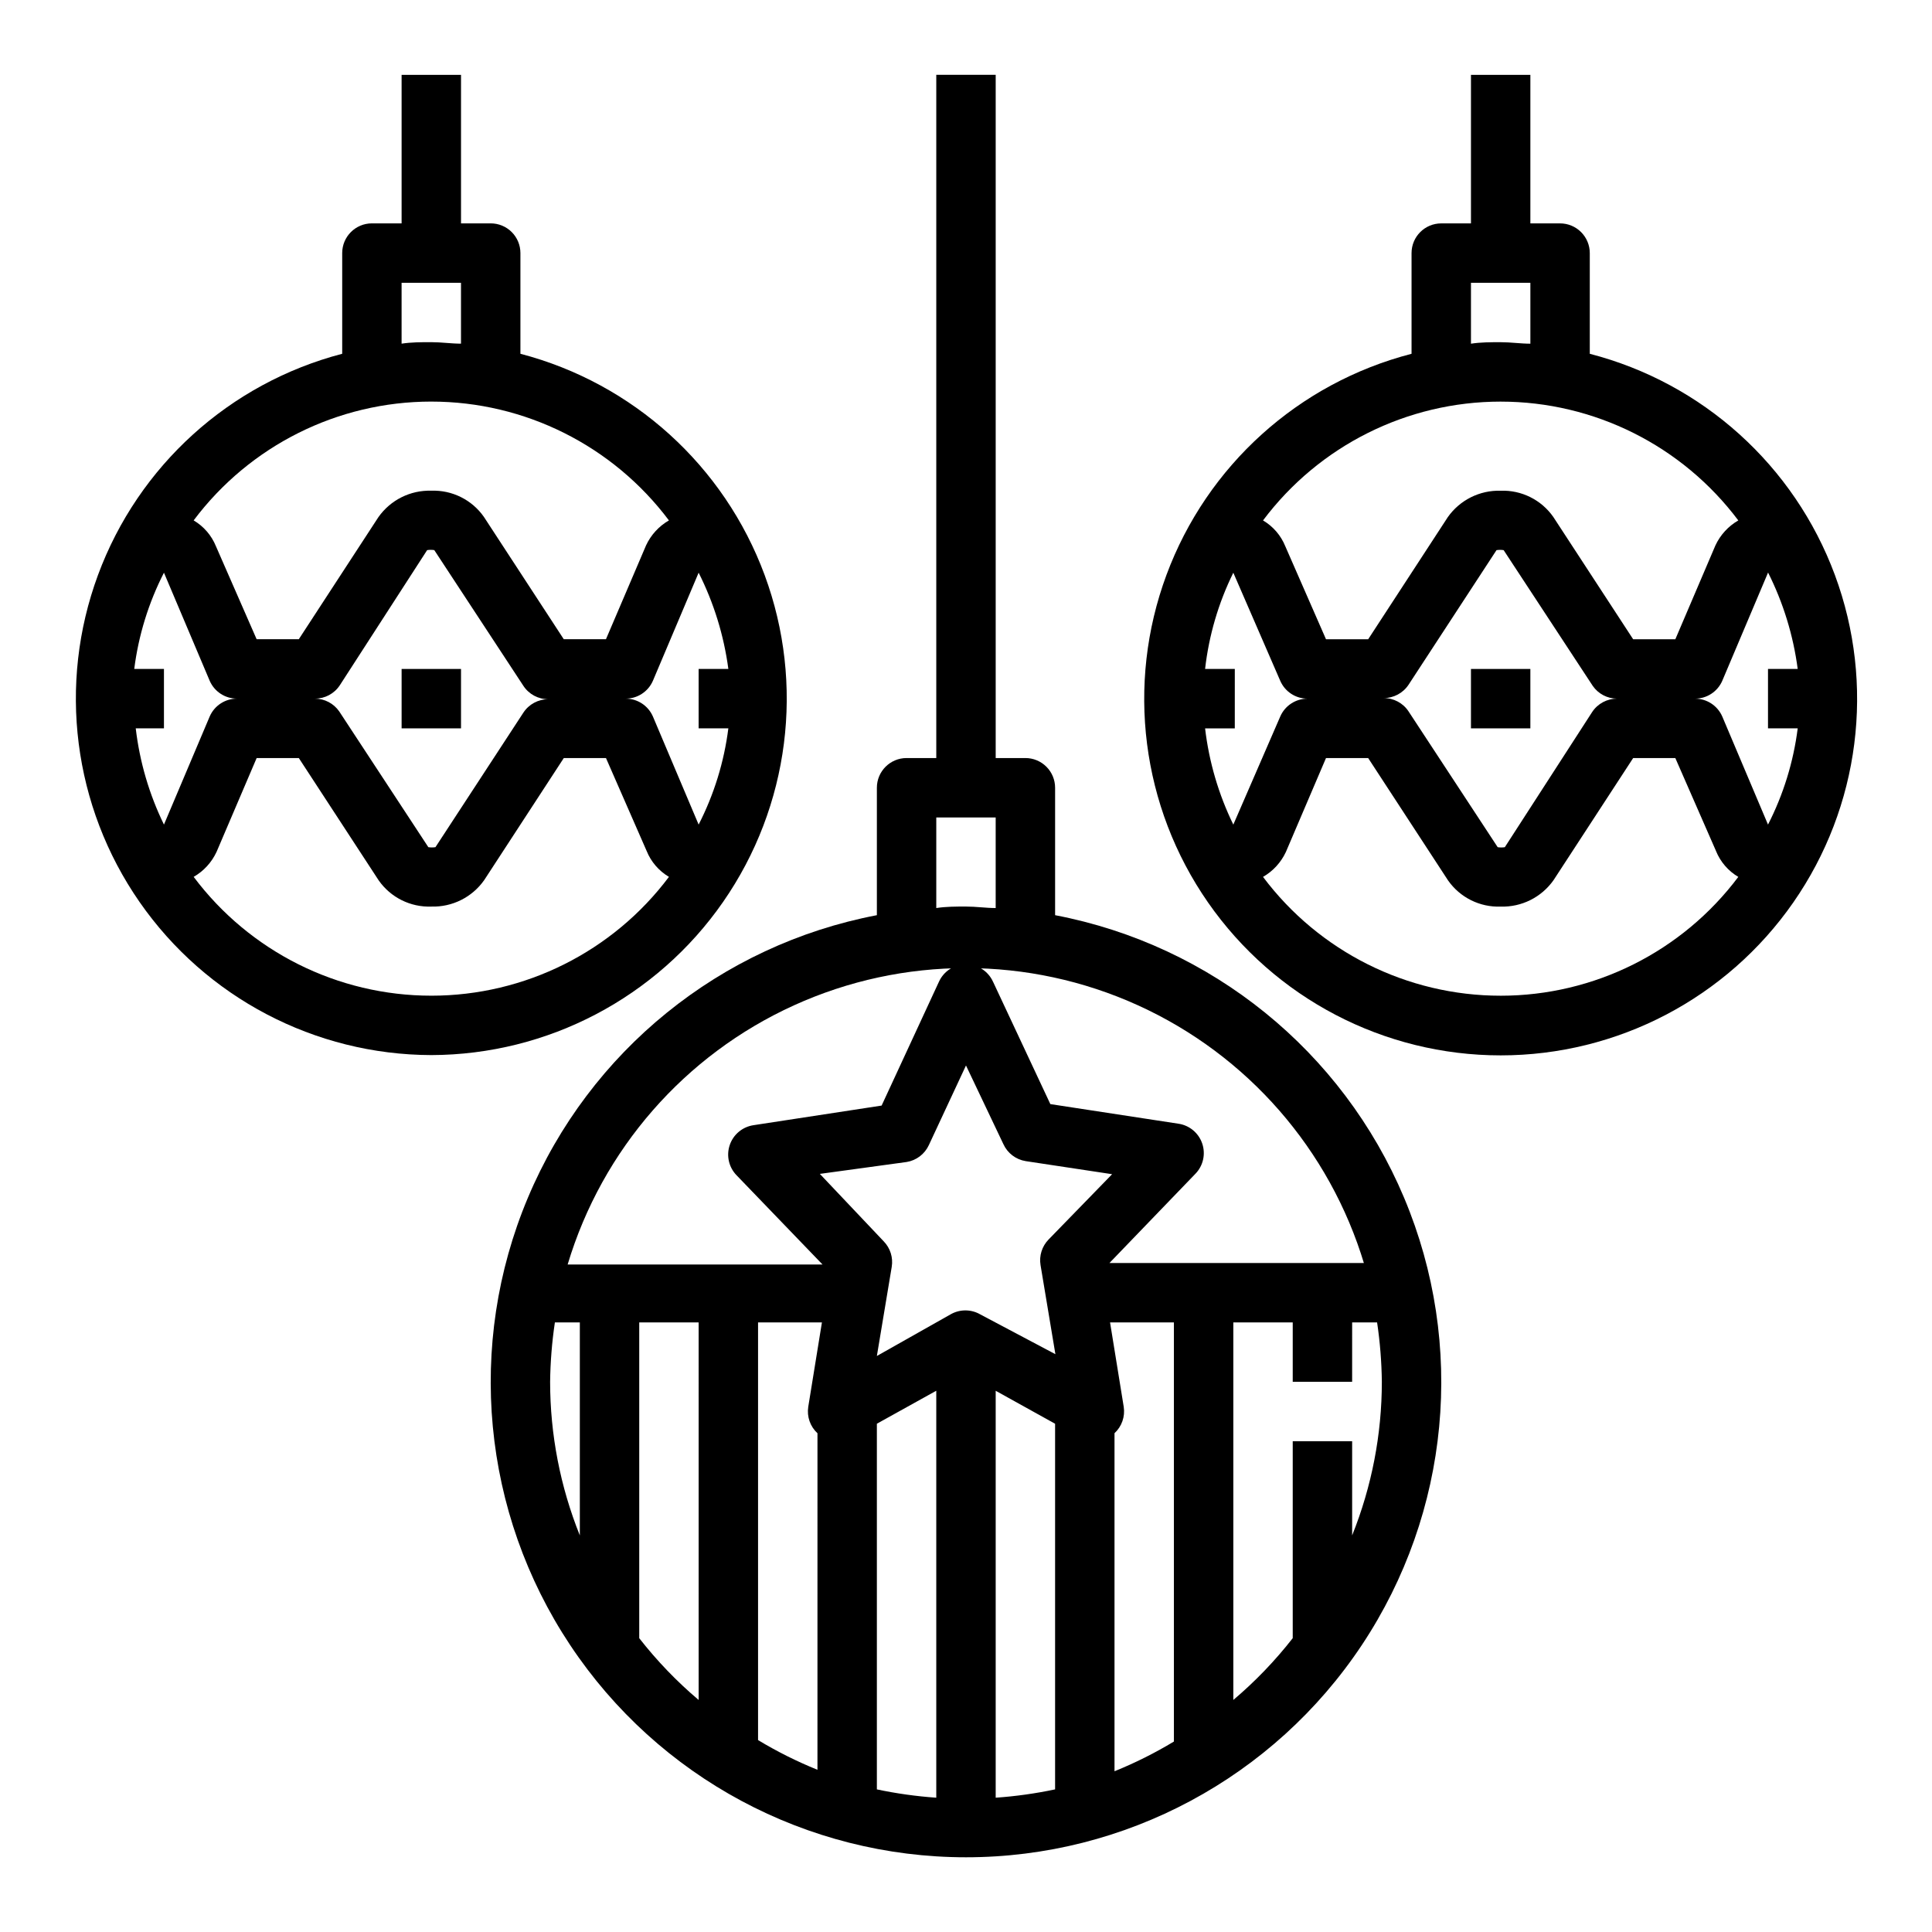
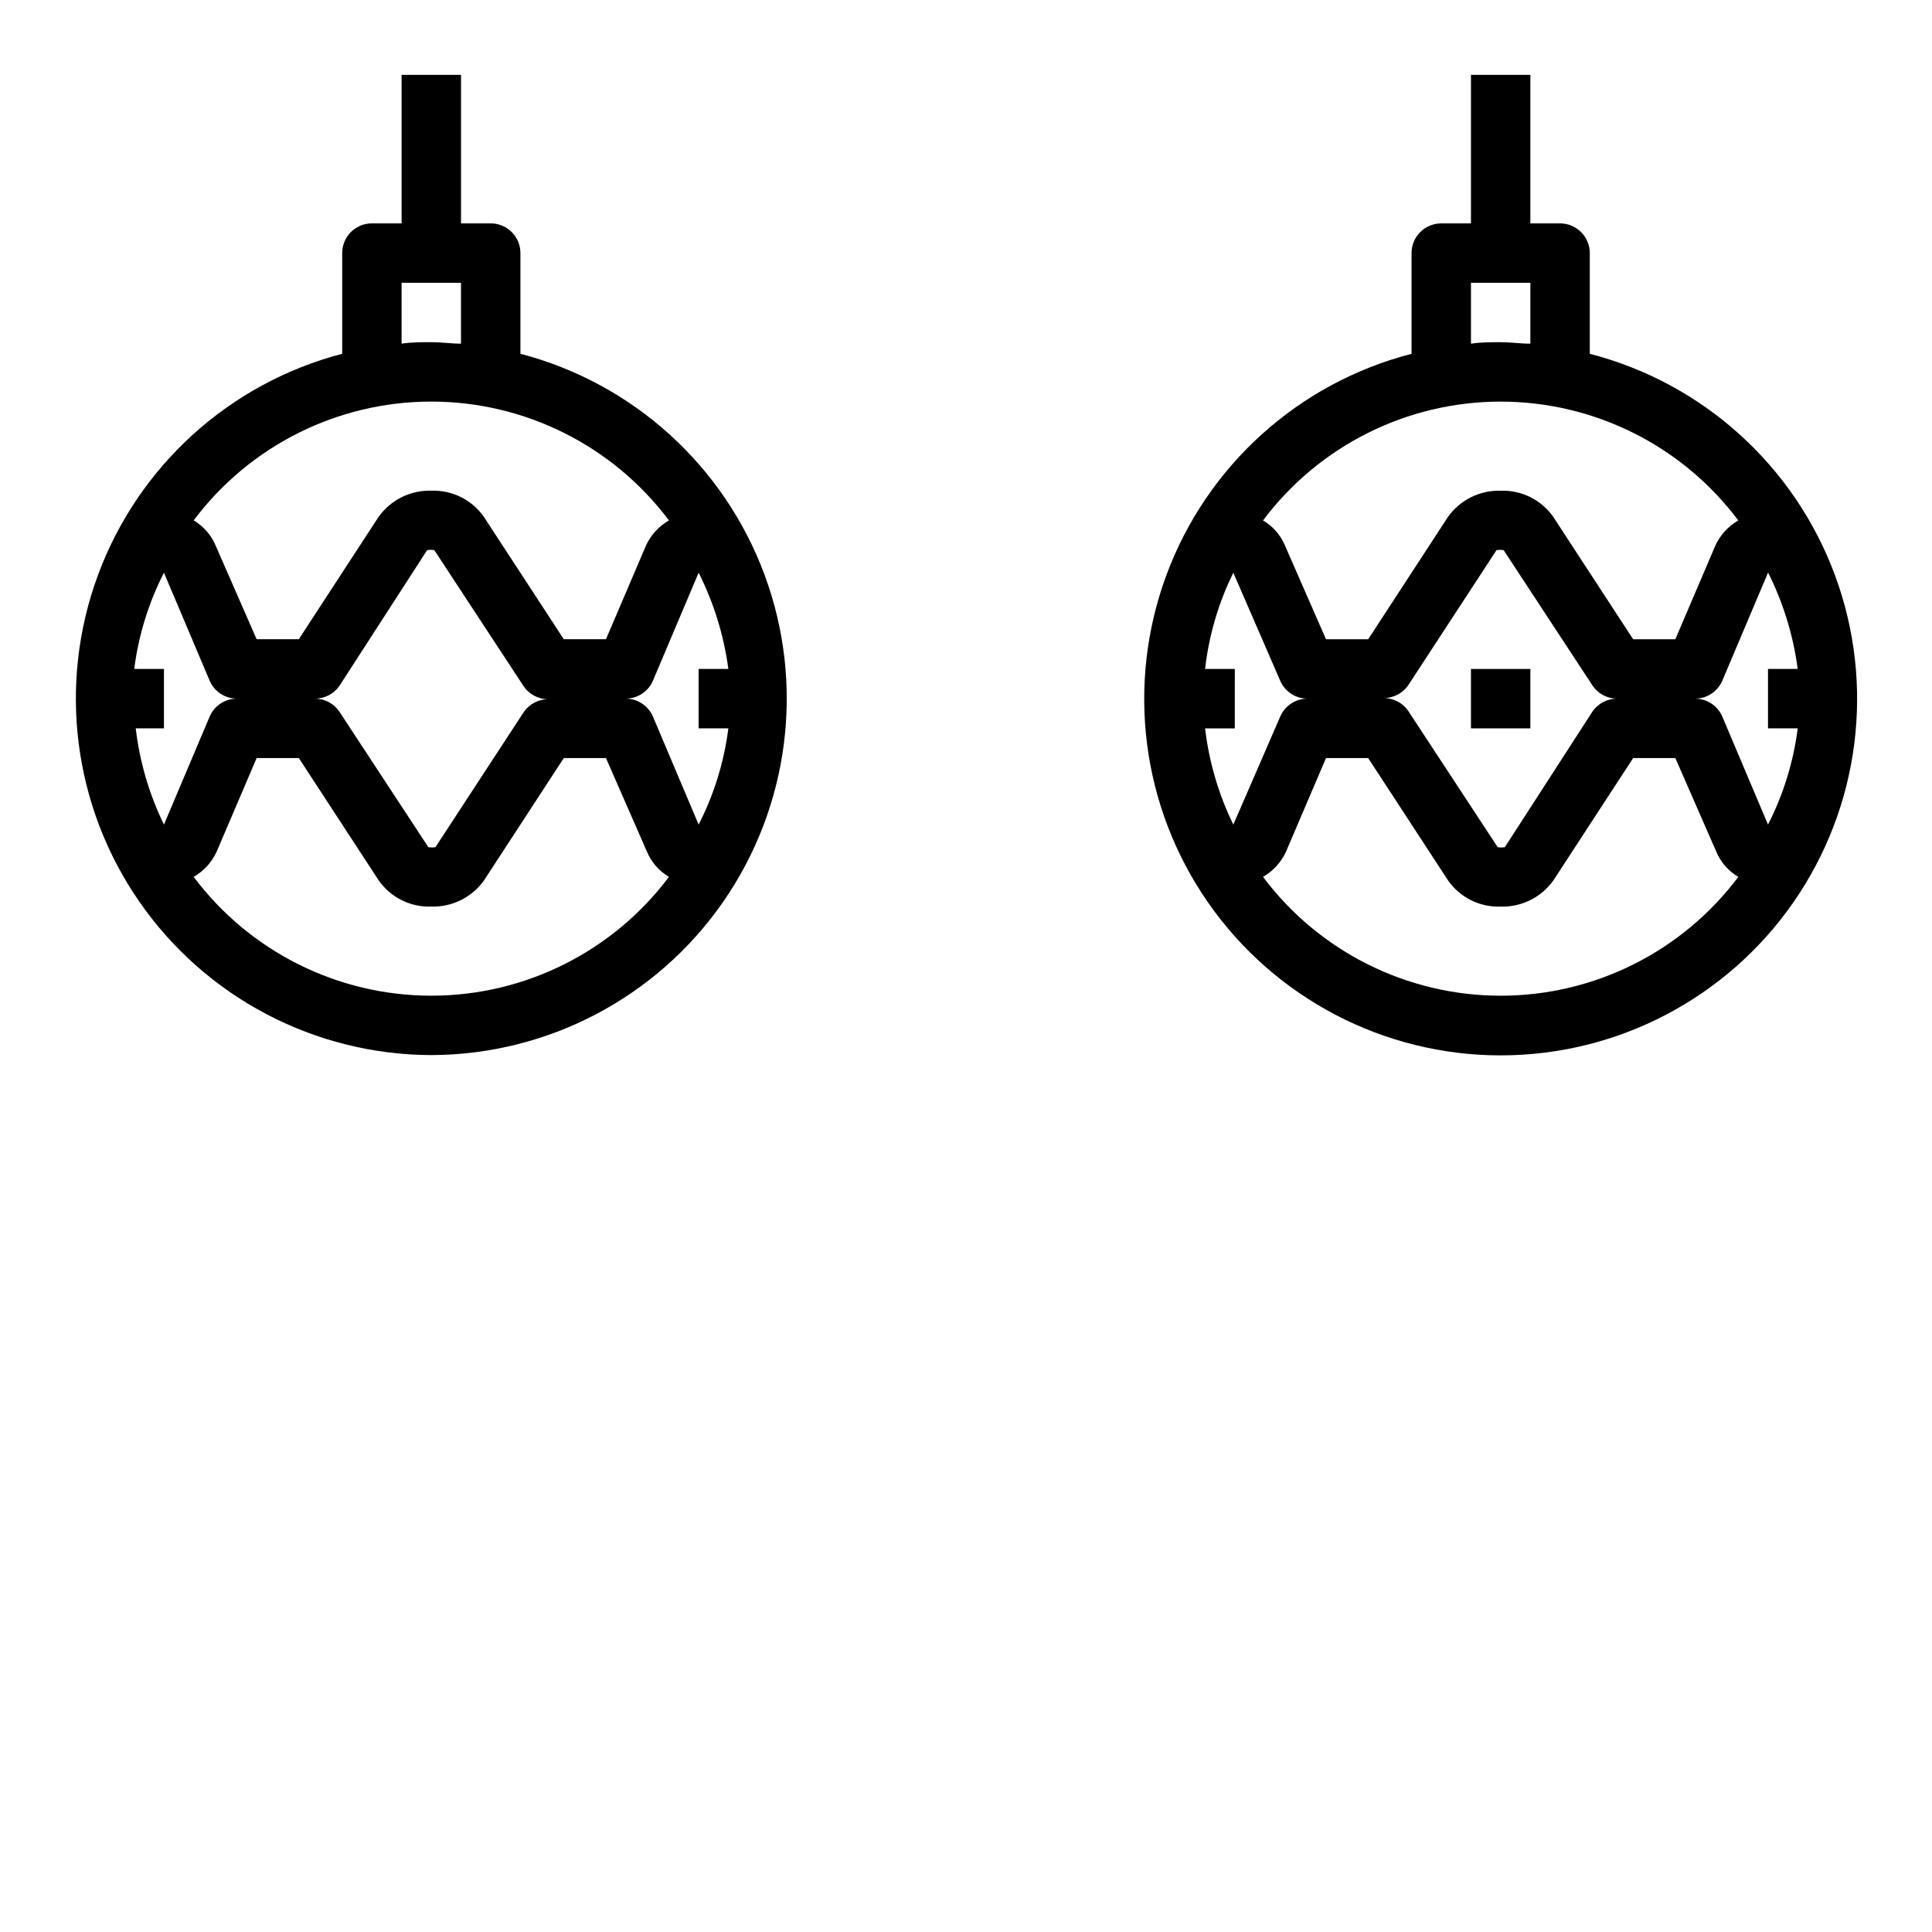
<svg xmlns="http://www.w3.org/2000/svg" fill="#000000" width="800px" height="800px" version="1.1" viewBox="144 144 512 512">
  <g>
-     <path d="m415.74 344.89h-7.871v-181.06h-15.746v181.06h-7.871c-4.348 0-7.871 3.523-7.871 7.871v33.773c-41.434 7.906-76.156 36.031-92.5 74.918-16.34 38.887-12.133 83.371 11.211 118.5 23.344 35.133 62.723 56.246 104.91 56.246 42.18 0 81.559-21.113 104.9-56.246 23.348-35.133 27.555-79.617 11.211-118.5s-51.066-67.012-92.5-74.918v-33.773c0-2.086-0.828-4.09-2.305-5.566-1.477-1.477-3.477-2.305-5.566-2.305zm-23.617 15.742h15.742v24.008c-2.598 0-5.195-0.395-7.871-0.395-2.676 0-5.273 0-7.871 0.395zm-94.461 190.27c-5.199-12.941-7.871-26.754-7.875-40.699 0.062-5.269 0.484-10.531 1.262-15.746h6.613zm31.488 43.609h-0.004c-5.793-4.902-11.07-10.391-15.742-16.375v-83.68h15.742zm31.488-70.848-0.004 89.348c-5.445-2.203-10.711-4.836-15.742-7.871v-110.68h16.926l-3.621 22.355v0.004c-0.406 2.594 0.508 5.223 2.438 7.004zm31.484 96.746c-5.293-0.367-10.551-1.105-15.742-2.203v-96.906l15.742-8.738zm31.488-2.203c-5.191 1.098-10.449 1.836-15.742 2.203v-107.84l15.742 8.738zm-19.836-125.88c-2.438-1.406-5.438-1.406-7.871 0l-19.523 11.023 3.938-23.617c0.406-2.465-0.383-4.981-2.129-6.769l-16.922-17.871 22.984-3.148c2.594-0.418 4.809-2.098 5.906-4.484l9.84-21.098 9.918 20.859c1.094 2.387 3.309 4.07 5.902 4.488l22.906 3.465-16.848 17.32 0.004-0.004c-1.742 1.793-2.531 4.305-2.125 6.769l3.938 23.617zm51.324 113.2c-5.031 3.039-10.293 5.672-15.742 7.875v-89.586c1.93-1.781 2.848-4.41 2.441-7.004l-3.621-22.359h16.922zm55.105-95.328c-0.004 13.945-2.676 27.758-7.871 40.699v-24.957h-15.746v52.191c-4.672 5.984-9.949 11.473-15.742 16.375v-100.05h15.742v15.742h15.742l0.004-15.742h6.613c0.777 5.215 1.195 10.477 1.258 15.746zm-4.644-31.488h-67.543l22.75-23.617c2.078-2.113 2.789-5.219 1.84-8.027-0.945-2.809-3.391-4.848-6.324-5.273l-33.93-5.195-15.191-32.434h-0.004c-1.277-2.809-4.078-4.609-7.16-4.609-3.086 0-5.887 1.801-7.164 4.609l-15.195 32.824-33.93 5.195h0.004c-2.934 0.426-5.383 2.465-6.328 5.277-0.949 2.809-0.238 5.91 1.84 8.027l22.75 23.617h-67.543c9.141-30.477 31.008-55.52 59.977-68.68 28.965-13.164 62.211-13.164 91.18 0 28.969 13.16 50.832 38.203 59.973 68.68z" />
    <path d="m565.31 237.76v-26.688c0-2.09-0.832-4.09-2.309-5.566-1.477-1.477-3.477-2.305-5.566-2.305h-7.871v-39.363h-15.742v39.363h-7.875c-4.348 0-7.871 3.523-7.871 7.871v26.688c-29.938 7.731-54.199 29.621-64.953 58.613-10.75 28.992-6.633 61.414 11.023 86.797 17.66 25.383 46.625 40.516 77.547 40.516 30.922 0 59.887-15.133 77.543-40.516 17.66-25.383 21.777-57.805 11.027-86.797-10.754-28.992-35.016-50.883-64.953-58.613zm-31.488-18.816h15.742v16.137c-2.598 0-5.195-0.395-7.871-0.395-2.676 0-5.273 0-7.871 0.395zm7.871 31.488c24.777 0 48.109 11.668 62.977 31.488-2.652 1.527-4.769 3.836-6.062 6.613l-10.625 24.875h-11.18l-21.176-32.434c-3.172-4.519-8.414-7.129-13.934-6.926-5.551-0.168-10.816 2.465-14.012 7.004l-21.098 32.355h-11.18l-10.785-24.641c-1.16-2.867-3.234-5.273-5.902-6.848 14.867-19.82 38.199-31.488 62.977-31.488zm30.859 78.719c-2.664-0.012-5.148 1.32-6.613 3.543l-23.145 35.82c-0.625 0.098-1.262 0.098-1.891 0l-23.617-35.977h0.004c-1.465-2.223-3.953-3.555-6.613-3.543 2.66 0.012 5.148-1.32 6.613-3.543l23.301-35.66c0.625-0.098 1.262-0.098 1.887 0l23.617 35.977c1.469 2.117 3.879 3.379 6.457 3.383zm-101.71 33.379c-3.91-8.02-6.441-16.645-7.481-25.504h7.871l0.004-15.746h-7.875c1.004-8.867 3.531-17.5 7.481-25.504l12.438 28.652c1.254 2.879 4.102 4.734 7.242 4.723-3.141-0.008-5.988 1.848-7.242 4.727zm70.848 45.344c-24.777 0-48.109-11.668-62.977-31.488 2.652-1.527 4.769-3.836 6.062-6.613l10.625-24.875h11.18l21.176 32.434c3.172 4.519 8.414 7.129 13.934 6.926 5.551 0.168 10.812-2.465 14.012-7.004l21.098-32.355h11.18l10.785 24.641h-0.004c1.164 2.867 3.238 5.273 5.906 6.848-14.867 19.82-38.199 31.488-62.977 31.488zm70.848-112.18c4.039 8.027 6.699 16.676 7.871 25.582h-7.871v15.742h7.871v0.004c-1.125 8.895-3.789 17.523-7.871 25.504l-12.121-28.652c-1.258-2.879-4.106-4.734-7.242-4.727 3.137 0.012 5.984-1.844 7.242-4.723l12.121-28.652v-0.078z" />
    <path d="m258.3 423.61c30.859-0.086 59.727-15.242 77.324-40.586 17.602-25.348 21.711-57.691 11.012-86.633-10.703-28.945-34.863-50.836-64.719-58.637v-26.688c0-2.09-0.828-4.09-2.305-5.566-1.477-1.477-3.481-2.305-5.566-2.305h-7.871v-39.363h-15.746v39.363h-7.871c-4.348 0-7.871 3.523-7.871 7.871v26.688c-29.855 7.801-54.02 29.691-64.719 58.637-10.699 28.941-6.59 61.285 11.008 86.633 17.598 25.344 46.469 40.5 77.324 40.586zm0-15.742c-24.777 0-48.109-11.668-62.977-31.488 2.656-1.527 4.769-3.836 6.062-6.613l10.629-24.875h11.176l21.176 32.434c3.172 4.519 8.418 7.129 13.934 6.926 5.551 0.168 10.816-2.465 14.012-7.004l21.098-32.355h11.18l10.785 24.641c1.16 2.867 3.238 5.273 5.902 6.848-14.867 19.82-38.199 31.488-62.977 31.488zm-30.855-78.723c2.66 0.016 5.148-1.316 6.609-3.539l23.145-35.82c0.625-0.098 1.266-0.098 1.891 0l23.617 35.977c1.461 2.223 3.949 3.555 6.609 3.543-2.66-0.016-5.148 1.32-6.609 3.543l-23.305 35.66c-0.625 0.098-1.262 0.098-1.887 0l-23.617-35.977c-1.469-2.117-3.879-3.379-6.453-3.387zm101.7-33.375c4.031 8.004 6.691 16.625 7.875 25.504h-7.875v15.742l7.875 0.004c-1.125 8.895-3.789 17.523-7.875 25.504l-12.121-28.652c-1.258-2.879-4.102-4.734-7.242-4.727 3.141 0.012 5.984-1.844 7.242-4.723zm-78.719-76.832h15.742v16.137c-2.598 0-5.195-0.395-7.871-0.395s-5.273 0-7.871 0.395zm7.871 31.488c24.777 0 48.109 11.668 62.977 31.488-2.652 1.527-4.769 3.836-6.059 6.613l-10.629 24.875h-11.18l-21.176-32.434c-3.168-4.519-8.414-7.129-13.934-6.926-5.551-0.168-10.812 2.465-14.012 7.004l-21.098 32.355h-11.176l-10.785-24.641c-1.164-2.867-3.238-5.273-5.906-6.848 14.867-19.82 38.199-31.488 62.977-31.488zm-70.848 45.344 12.125 28.652c1.254 2.879 4.102 4.734 7.242 4.723-3.141-0.008-5.988 1.848-7.242 4.727l-12.125 28.652c-3.91-8.02-6.438-16.645-7.477-25.504h7.477v-15.746h-7.871c1.125-8.895 3.789-17.523 7.871-25.504z" />
-     <path d="m250.43 321.28h15.742v15.742h-15.742z" />
    <path d="m533.82 321.28h15.742v15.742h-15.742z" />
  </g>
</svg>